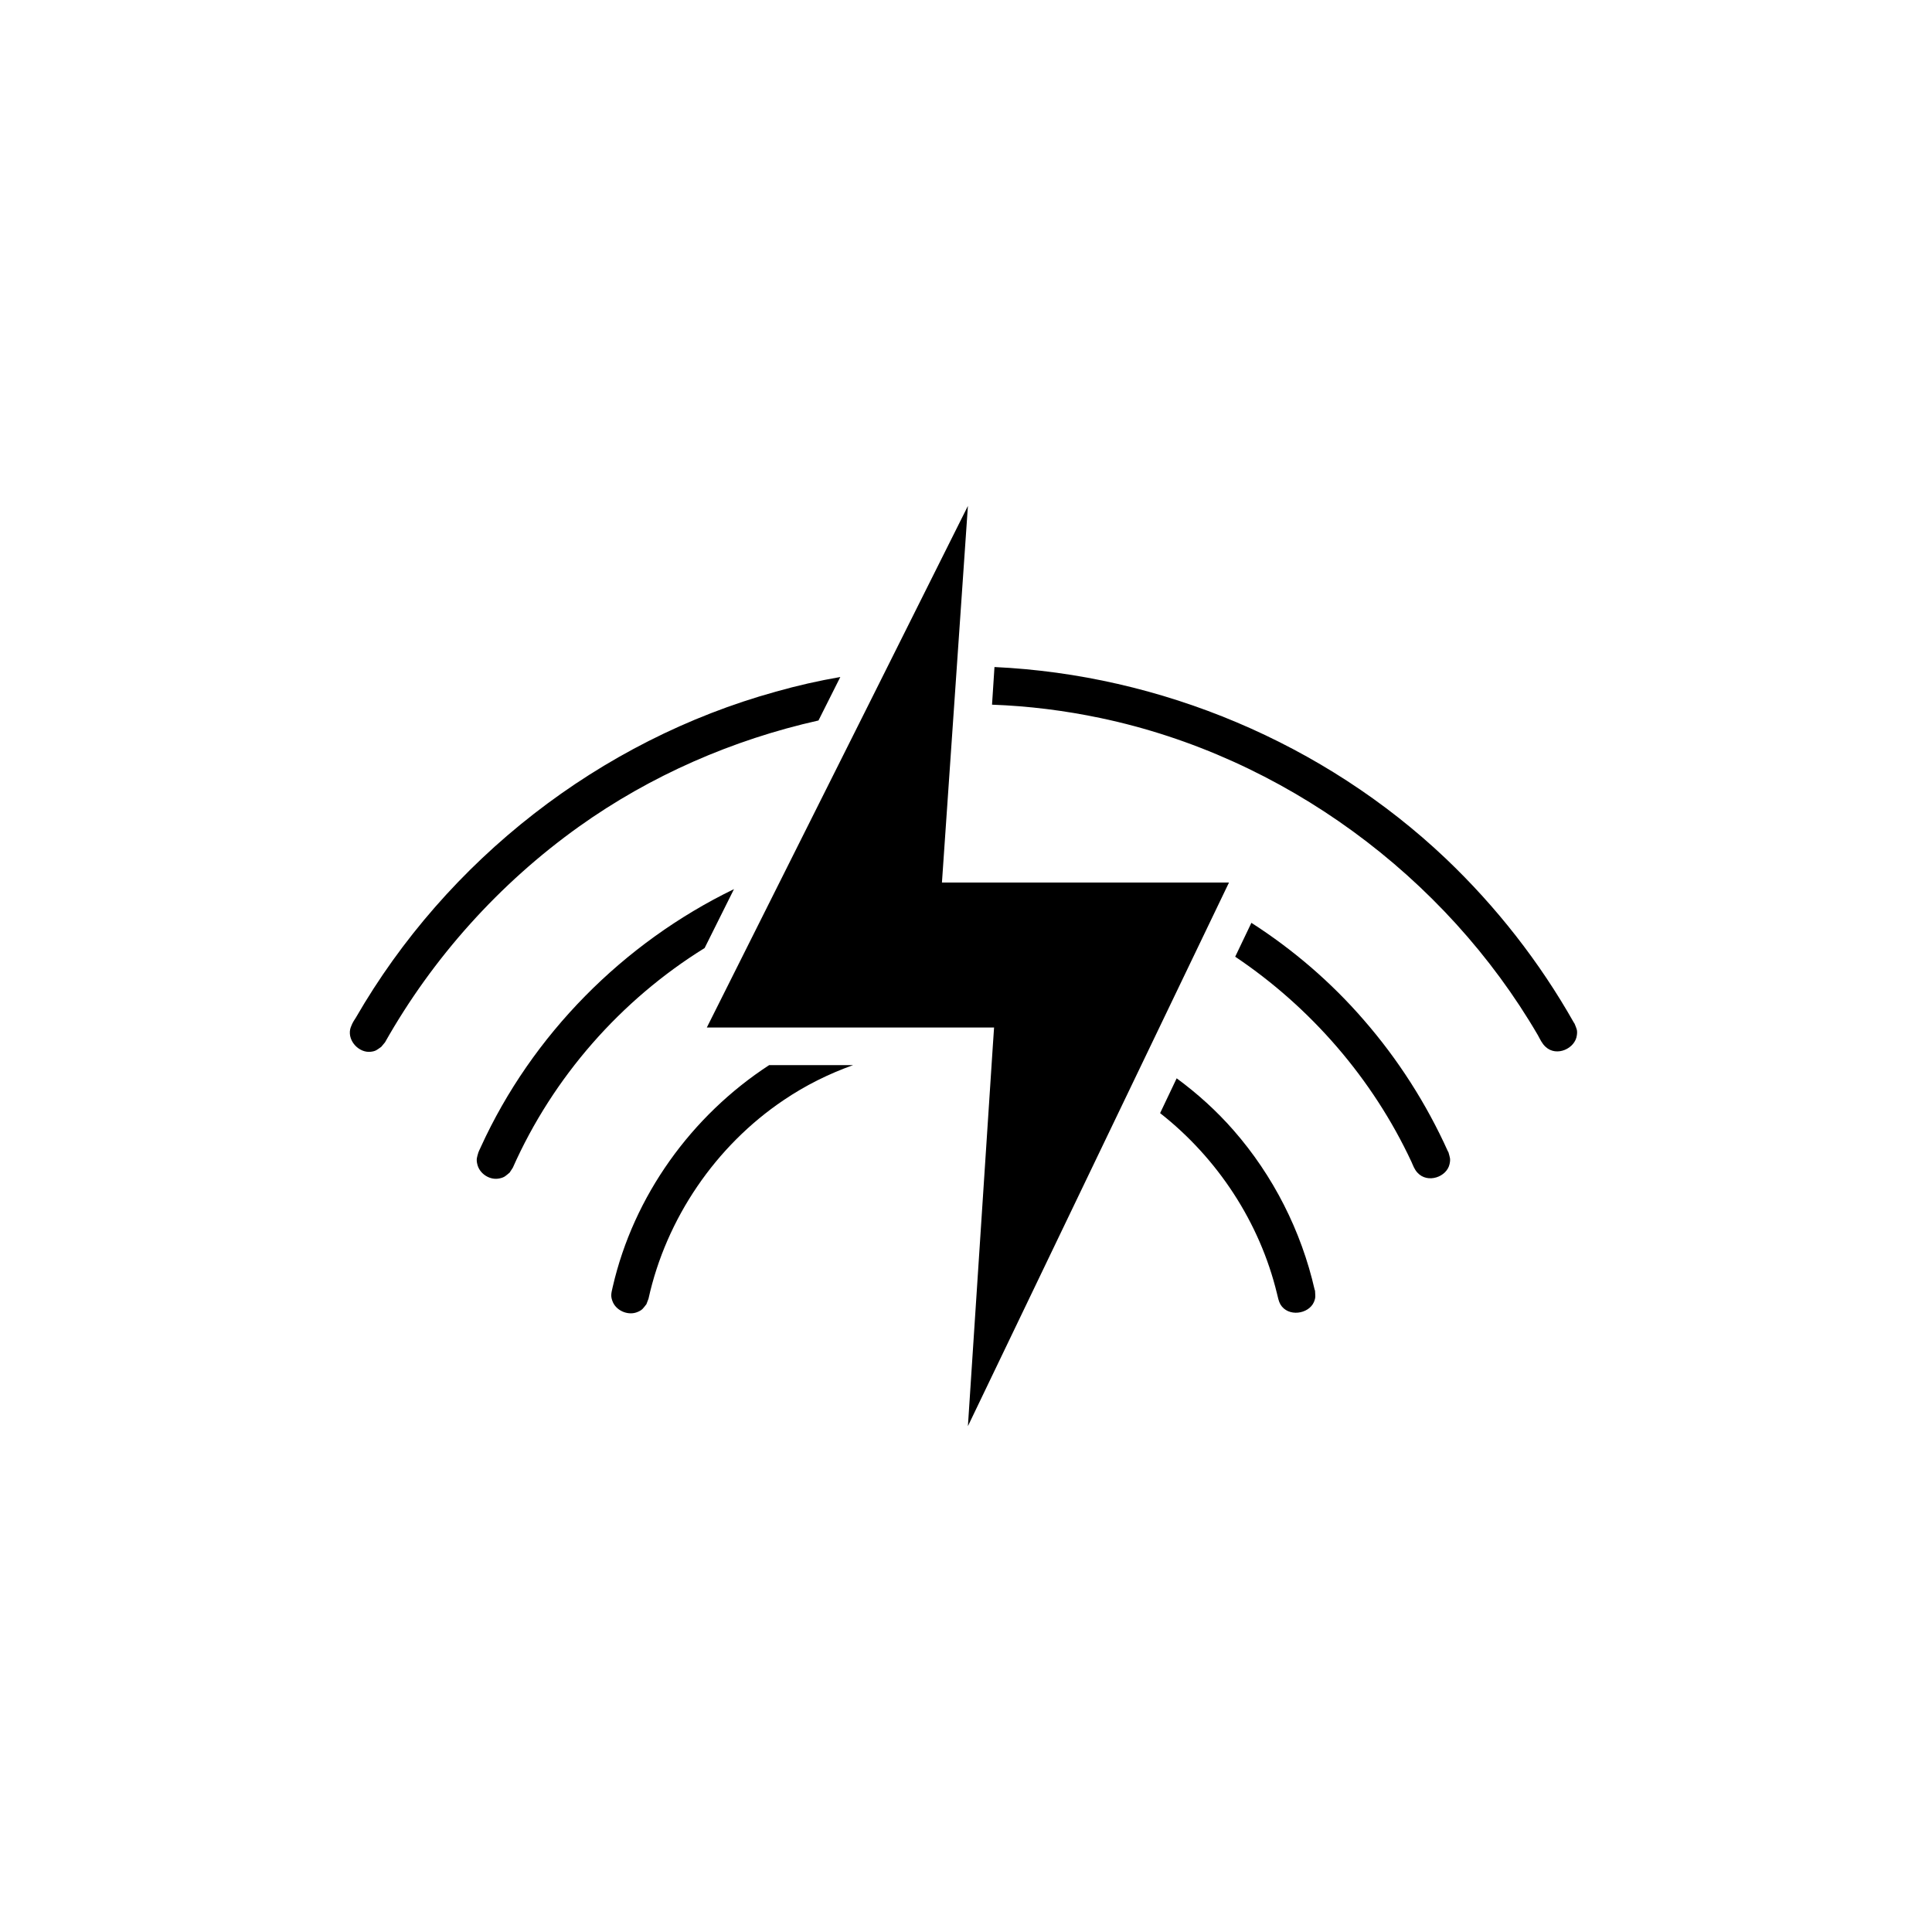
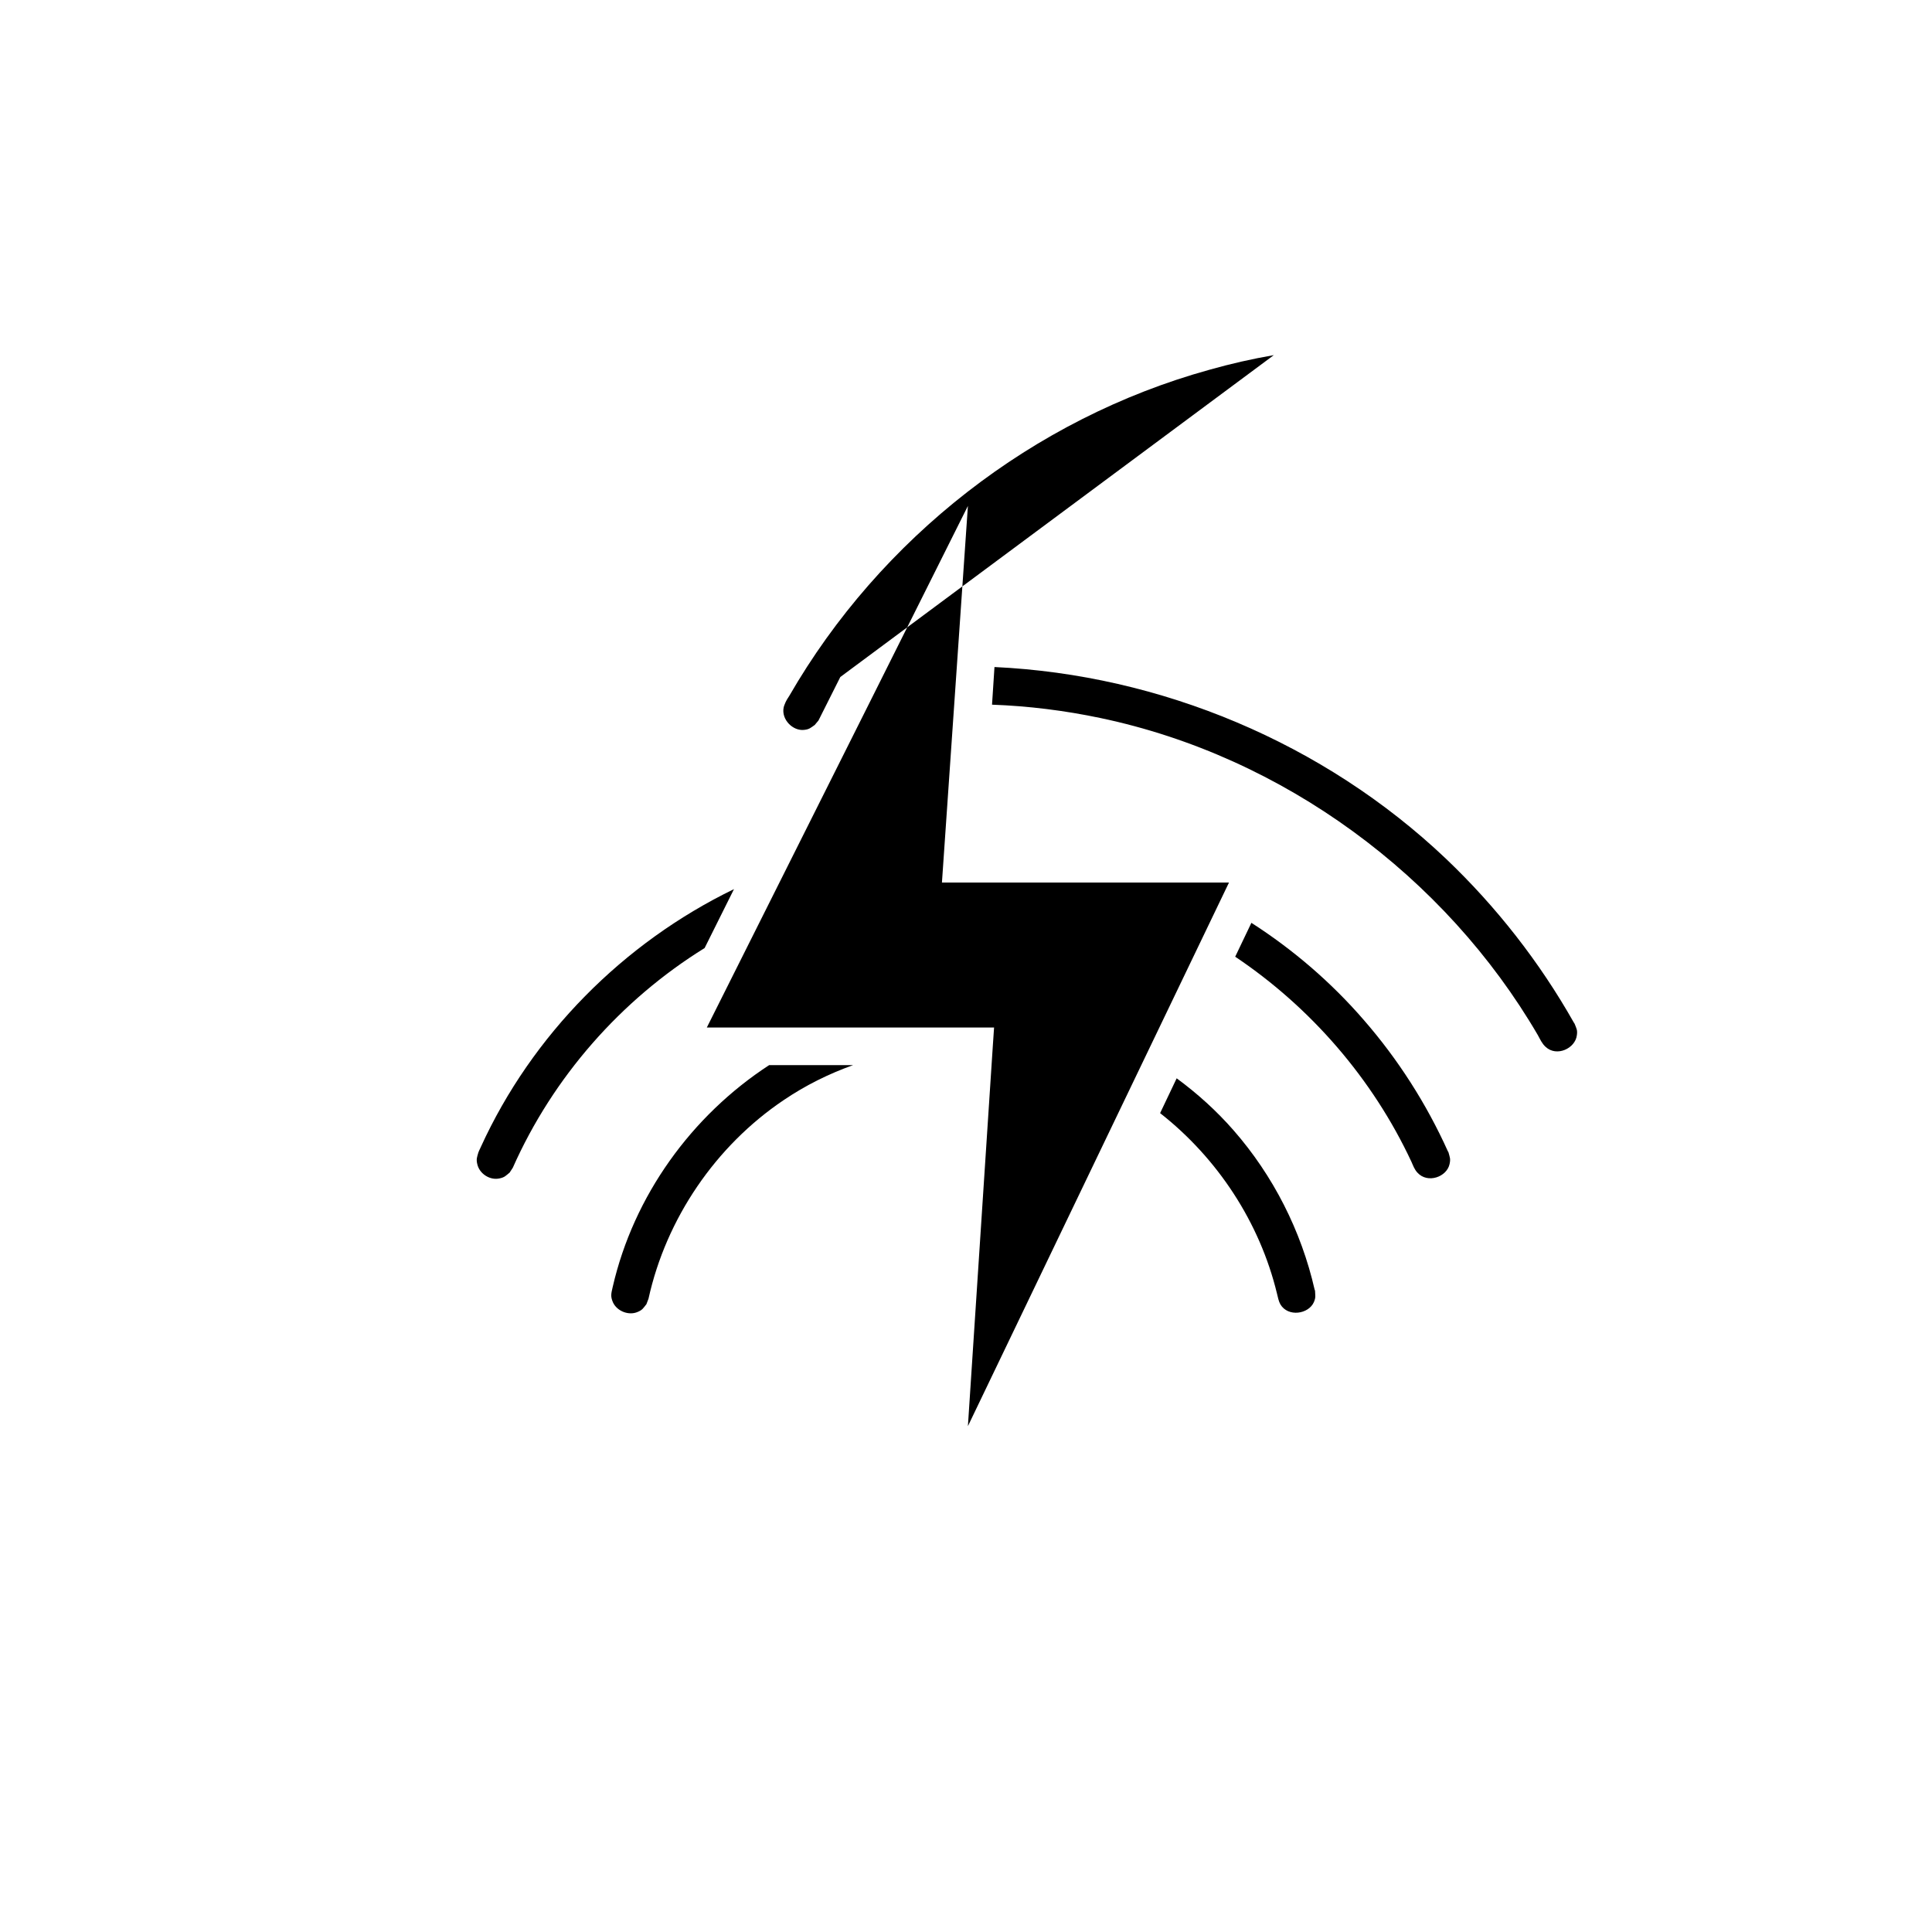
<svg xmlns="http://www.w3.org/2000/svg" fill="#000000" width="800px" height="800px" version="1.1" viewBox="144 144 512 512">
-   <path d="m378.71 321.67 21.797-43.598-6.883 99.812h76.07l-69.188 144.06 6.586-100.51s0.348-5.137 0.348-5.137h-76.121l41.902-83.652zm-30.879 104.6h22.246c-6.434 2.293-12.668 5.387-18.406 9.277-18.004 12.121-31.125 31.375-35.812 52.625l-0.551 1.449c-0.848 1.047-0.996 1.496-2.293 2.043-2.344 1.047-5.488-0.148-6.586-2.543-0.648-1.547-0.5-2.195-0.051-4.09 5.539-24.094 20.852-45.344 41.453-58.762zm108 3.492c5.488 4.039 10.574 8.629 15.062 13.766 10.527 12.023 17.957 26.688 21.5 42.25l0.102 0.25c0.047 1.348 0.25 1.746-0.301 3.043-1.395 3.191-6.832 4.043-8.879 0.598-0.5-0.895-0.648-1.895-0.898-2.84-4.539-18.809-15.711-35.867-30.977-47.84zm-117.32-50.133-7.781 15.613c-22.148 13.719-40.156 34.168-50.828 58.211l-0.848 1.301c-1.051 0.848-1.297 1.246-2.695 1.543-2.543 0.551-5.336-1.246-5.887-3.84-0.301-1.297-0.051-1.797 0.301-3.043l0.25-0.598c0.148-0.25 0.246-0.551 0.398-0.848 13.566-29.73 37.762-54.121 67.09-68.34zm137.12 8.93c11.027 7.082 21.102 15.711 29.781 25.738 9.078 10.426 16.609 22.199 22.297 34.82l0.148 0.246c0.352 1.348 0.602 1.699 0.301 3.094-0.699 3.441-5.836 5.289-8.531 2.297-0.797-0.852-1.145-1.898-1.594-2.894-10.277-22-26.688-40.902-46.691-54.324zm-108.94-65.145-5.785 11.52c-22.695 5.09-44.496 14.566-63.551 28.184-21 15.016-38.66 34.668-51.328 57.117l-1 1.195c-1.094 0.75-1.395 1.148-2.793 1.297-2.992 0.352-6.086-2.742-5.438-5.934 0.102-0.5 0.352-1 0.551-1.496 0 0 0.348-0.648 0.348-0.648 0.199-0.301 0.398-0.648 0.602-0.949 24.09-41.75 64.598-73.477 111.29-86.395 5.637-1.598 11.324-2.894 17.109-3.891zm40.855-2.644c43.996 2.043 87.293 20.102 119.62 50.777 13.367 12.723 24.84 27.387 33.918 43.449l0.199 0.301c0.5 1.297 0.801 1.645 0.602 3.043-0.402 3.488-5.34 5.836-8.281 3.09-0.949-0.848-1.449-1.996-2.047-3.09-24.543-42.102-67.441-73.879-115.93-84.055-9.477-1.992-19.105-3.191-28.73-3.539z" fill-rule="evenodd" />
+   <path d="m378.71 321.67 21.797-43.598-6.883 99.812h76.07l-69.188 144.06 6.586-100.51s0.348-5.137 0.348-5.137h-76.121l41.902-83.652zm-30.879 104.6h22.246c-6.434 2.293-12.668 5.387-18.406 9.277-18.004 12.121-31.125 31.375-35.812 52.625l-0.551 1.449c-0.848 1.047-0.996 1.496-2.293 2.043-2.344 1.047-5.488-0.148-6.586-2.543-0.648-1.547-0.5-2.195-0.051-4.09 5.539-24.094 20.852-45.344 41.453-58.762zm108 3.492c5.488 4.039 10.574 8.629 15.062 13.766 10.527 12.023 17.957 26.688 21.5 42.25l0.102 0.25c0.047 1.348 0.25 1.746-0.301 3.043-1.395 3.191-6.832 4.043-8.879 0.598-0.5-0.895-0.648-1.895-0.898-2.84-4.539-18.809-15.711-35.867-30.977-47.84zm-117.32-50.133-7.781 15.613c-22.148 13.719-40.156 34.168-50.828 58.211l-0.848 1.301c-1.051 0.848-1.297 1.246-2.695 1.543-2.543 0.551-5.336-1.246-5.887-3.84-0.301-1.297-0.051-1.797 0.301-3.043l0.25-0.598c0.148-0.25 0.246-0.551 0.398-0.848 13.566-29.73 37.762-54.121 67.09-68.34zm137.12 8.93c11.027 7.082 21.102 15.711 29.781 25.738 9.078 10.426 16.609 22.199 22.297 34.82l0.148 0.246c0.352 1.348 0.602 1.699 0.301 3.094-0.699 3.441-5.836 5.289-8.531 2.297-0.797-0.852-1.145-1.898-1.594-2.894-10.277-22-26.688-40.902-46.691-54.324zm-108.94-65.145-5.785 11.52l-1 1.195c-1.094 0.75-1.395 1.148-2.793 1.297-2.992 0.352-6.086-2.742-5.438-5.934 0.102-0.5 0.352-1 0.551-1.496 0 0 0.348-0.648 0.348-0.648 0.199-0.301 0.398-0.648 0.602-0.949 24.09-41.75 64.598-73.477 111.29-86.395 5.637-1.598 11.324-2.894 17.109-3.891zm40.855-2.644c43.996 2.043 87.293 20.102 119.62 50.777 13.367 12.723 24.84 27.387 33.918 43.449l0.199 0.301c0.5 1.297 0.801 1.645 0.602 3.043-0.402 3.488-5.34 5.836-8.281 3.09-0.949-0.848-1.449-1.996-2.047-3.09-24.543-42.102-67.441-73.879-115.93-84.055-9.477-1.992-19.105-3.191-28.73-3.539z" fill-rule="evenodd" />
</svg>